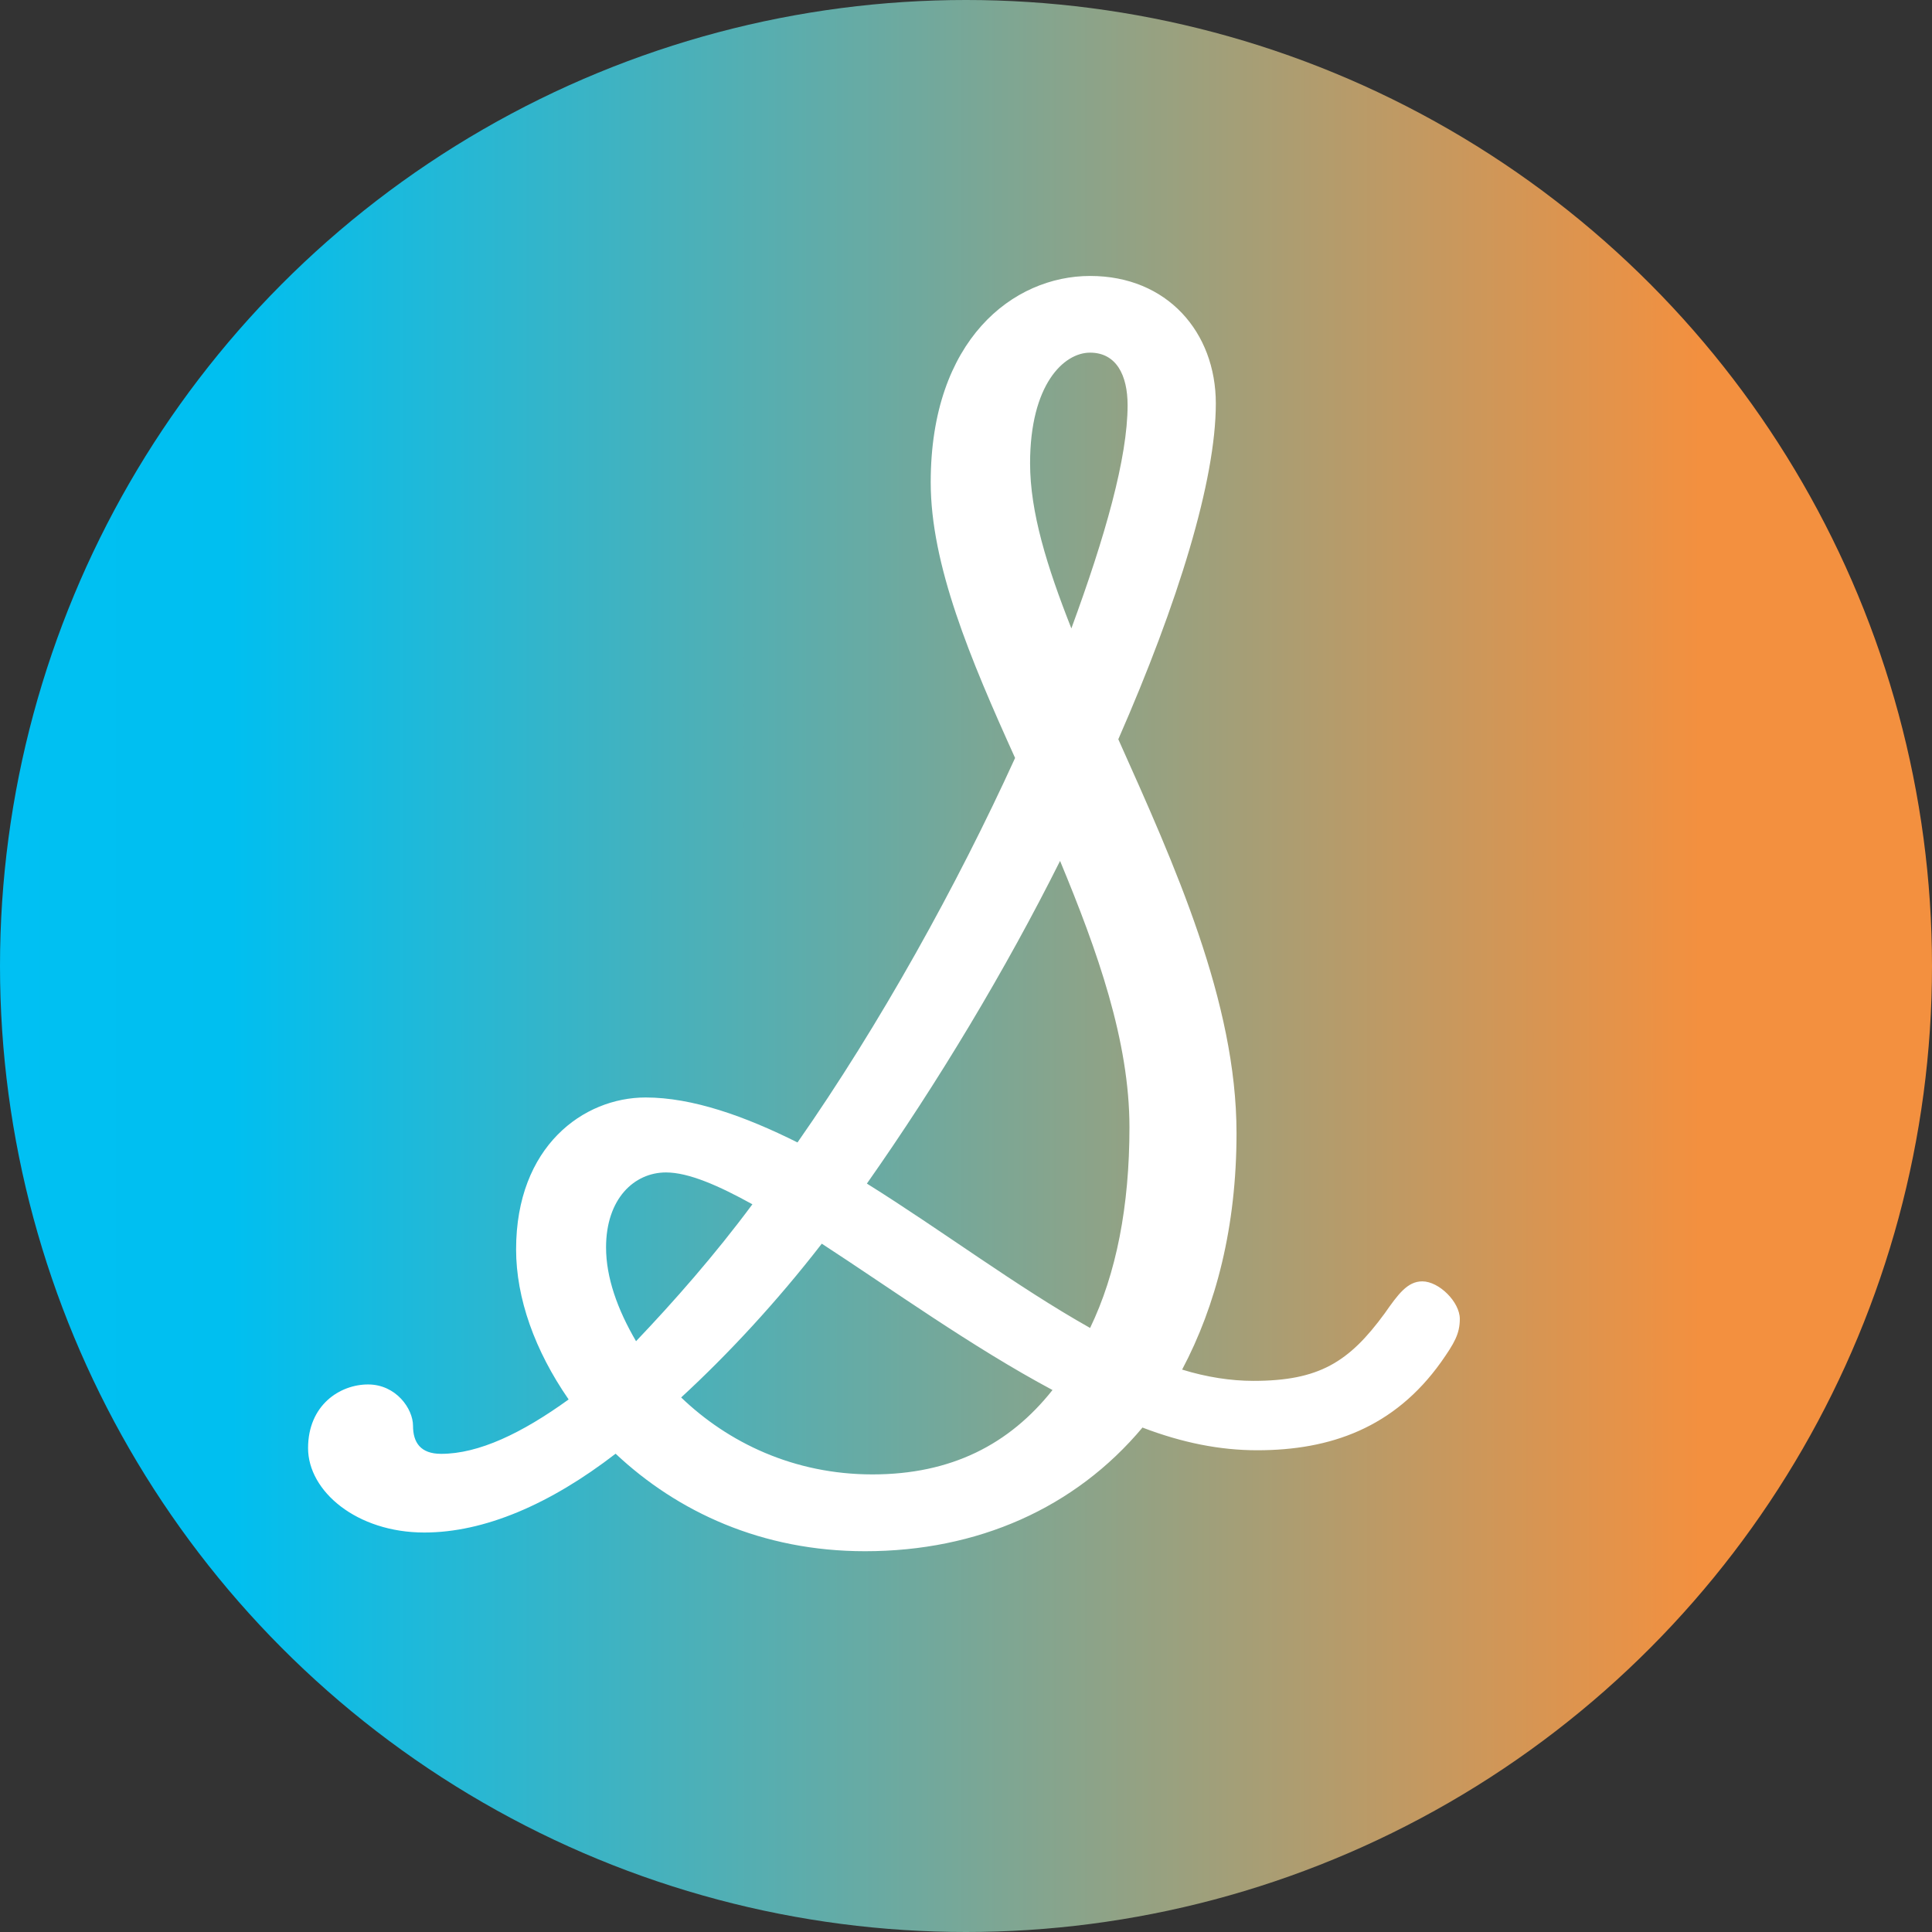
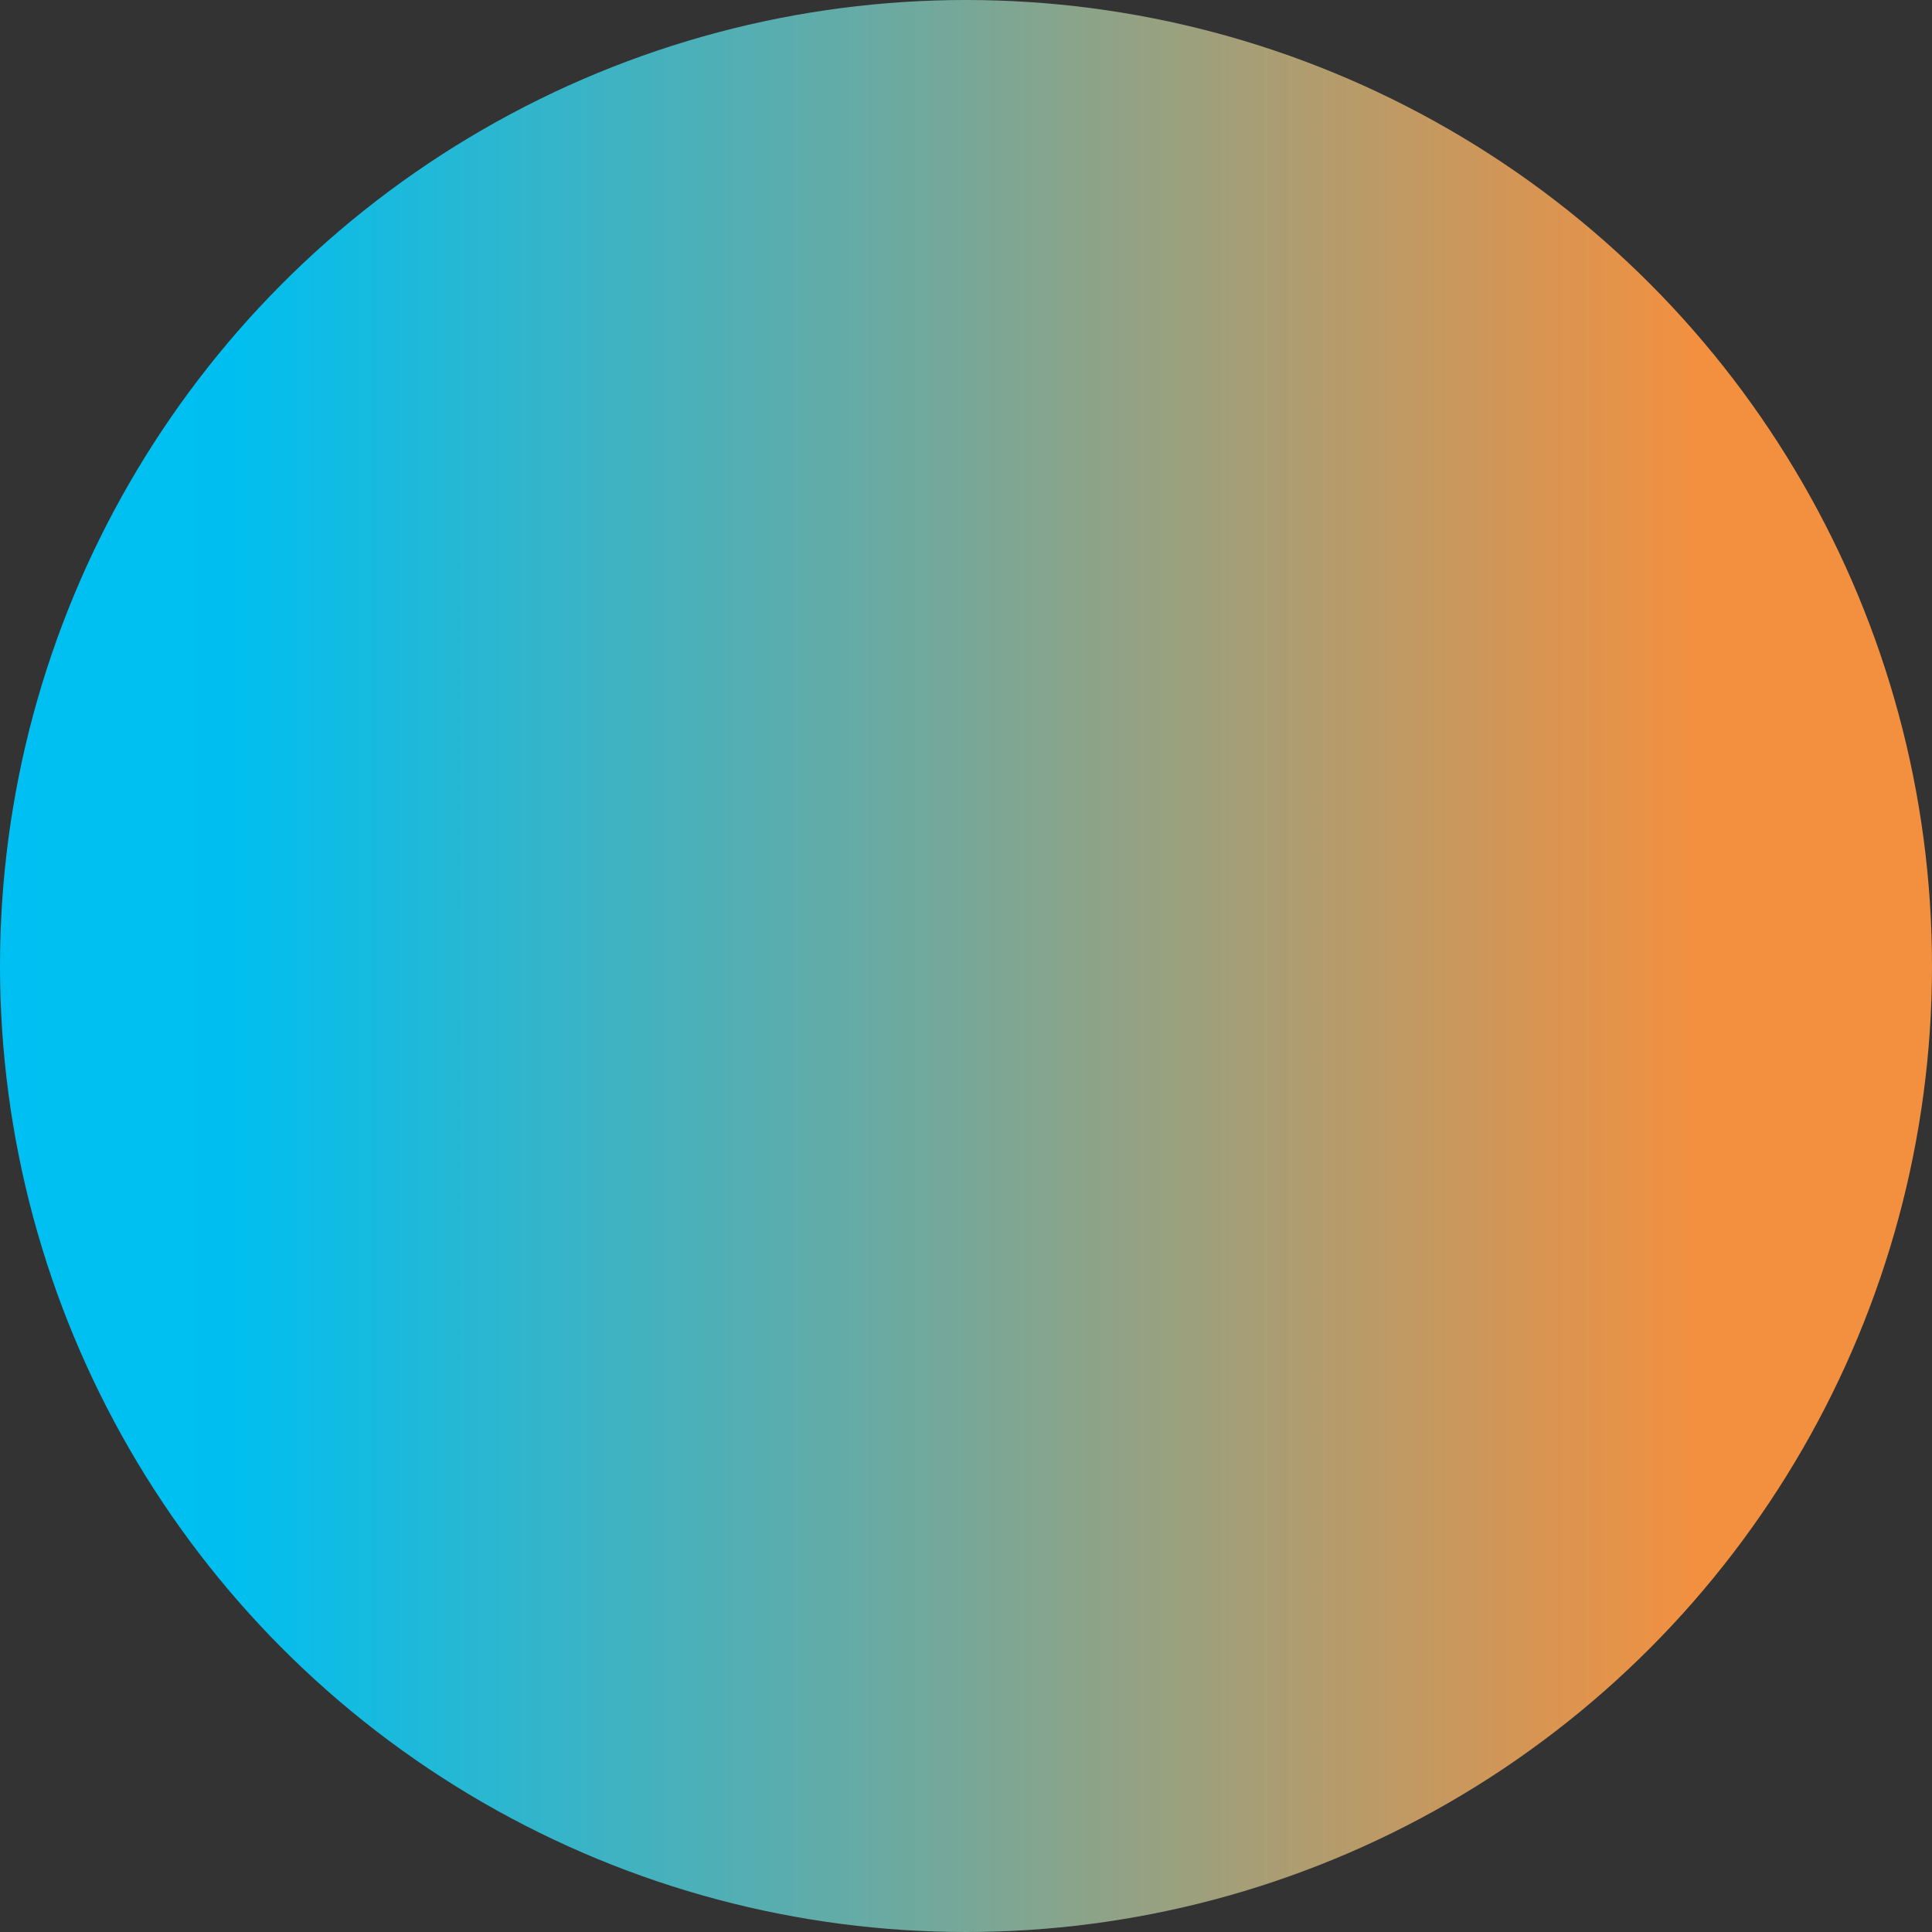
<svg xmlns="http://www.w3.org/2000/svg" id="Layer_2" data-name="Layer 2" viewBox="0 0 145.62 145.62">
  <rect x="0" y="0" width="145.62" height="145.62" fill="#333333" stroke="none" />
  <defs>
    <style>
      .cls-1 {
        fill: url(#linear-gradient);
      }

      .cls-2 {
        fill: #fff;
      }
    </style>
    <linearGradient id="linear-gradient" x1="0" y1="72.81" x2="145.62" y2="72.81" gradientUnits="userSpaceOnUse">
      <stop offset="0" stop-color="#00c0f3" />
      <stop offset=".12" stop-color="#00bff0" />
      <stop offset=".65" stop-color="#a79e75" />
      <stop offset=".88" stop-color="#f3903f" />
    </linearGradient>
  </defs>
  <g id="Layer_1-2" data-name="Layer 1">
    <circle class="cls-1" cx="72.81" cy="72.81" r="72.81" />
-     <path class="cls-2" d="m86.12,107.59c-5.09,6.08-12.44,9.33-20.92,9.33-7.78,0-14.14-2.97-18.8-7.35-4.95,3.82-9.9,5.94-14.42,5.94-5.09,0-8.76-3.11-8.76-6.36s2.4-4.8,4.52-4.8,3.39,1.84,3.39,3.11.57,2.12,2.12,2.12c2.83,0,6.08-1.55,9.61-4.1-2.55-3.68-3.96-7.63-3.96-11.31,0-7.78,5.09-11.45,9.76-11.45,3.53,0,7.49,1.41,11.45,3.39,6.22-8.9,12.02-19.37,16.4-28.98-3.39-7.49-6.36-14.56-6.36-20.78,0-10.75,6.22-15.55,12.02-15.55s9.47,4.24,9.47,9.61c0,5.8-2.83,14.99-7.35,25.31,4.24,9.47,8.91,19.79,8.91,29.69,0,7.07-1.55,13.01-4.1,17.82,1.84.57,3.68.85,5.37.85,4.95,0,7.21-1.41,9.9-5.09.99-1.41,1.7-2.41,2.83-2.41,1.27,0,2.83,1.56,2.83,2.83,0,1.13-.42,1.84-1.41,3.25-3.53,4.95-8.34,6.65-13.86,6.65-2.83,0-5.65-.57-8.62-1.7Zm-29.41-16.82c-2.55-1.41-4.81-2.4-6.51-2.4-2.4,0-4.52,1.98-4.52,5.65,0,2.26.85,4.66,2.26,7.07,2.83-2.97,5.94-6.5,8.77-10.32Zm-5.37,14.56c3.53,3.39,8.48,5.8,14.42,5.8s10.32-2.26,13.57-6.36c-6.08-3.25-12.16-7.63-17.39-11.03-3.39,4.38-7.07,8.34-10.6,11.59Zm30.82-5.23c1.98-4.1,2.97-9.19,2.97-15.13,0-6.51-2.41-13.29-5.23-20.08-4.1,8.2-9.19,16.68-14.56,24.32,5.65,3.53,11.31,7.78,16.82,10.88Zm-1.41-52.73c2.55-6.93,4.24-12.87,4.24-16.83,0-2.26-.85-3.96-2.83-3.96s-4.52,2.4-4.52,8.34c0,3.68,1.27,7.78,3.11,12.44Z" />
  </g>
</svg>